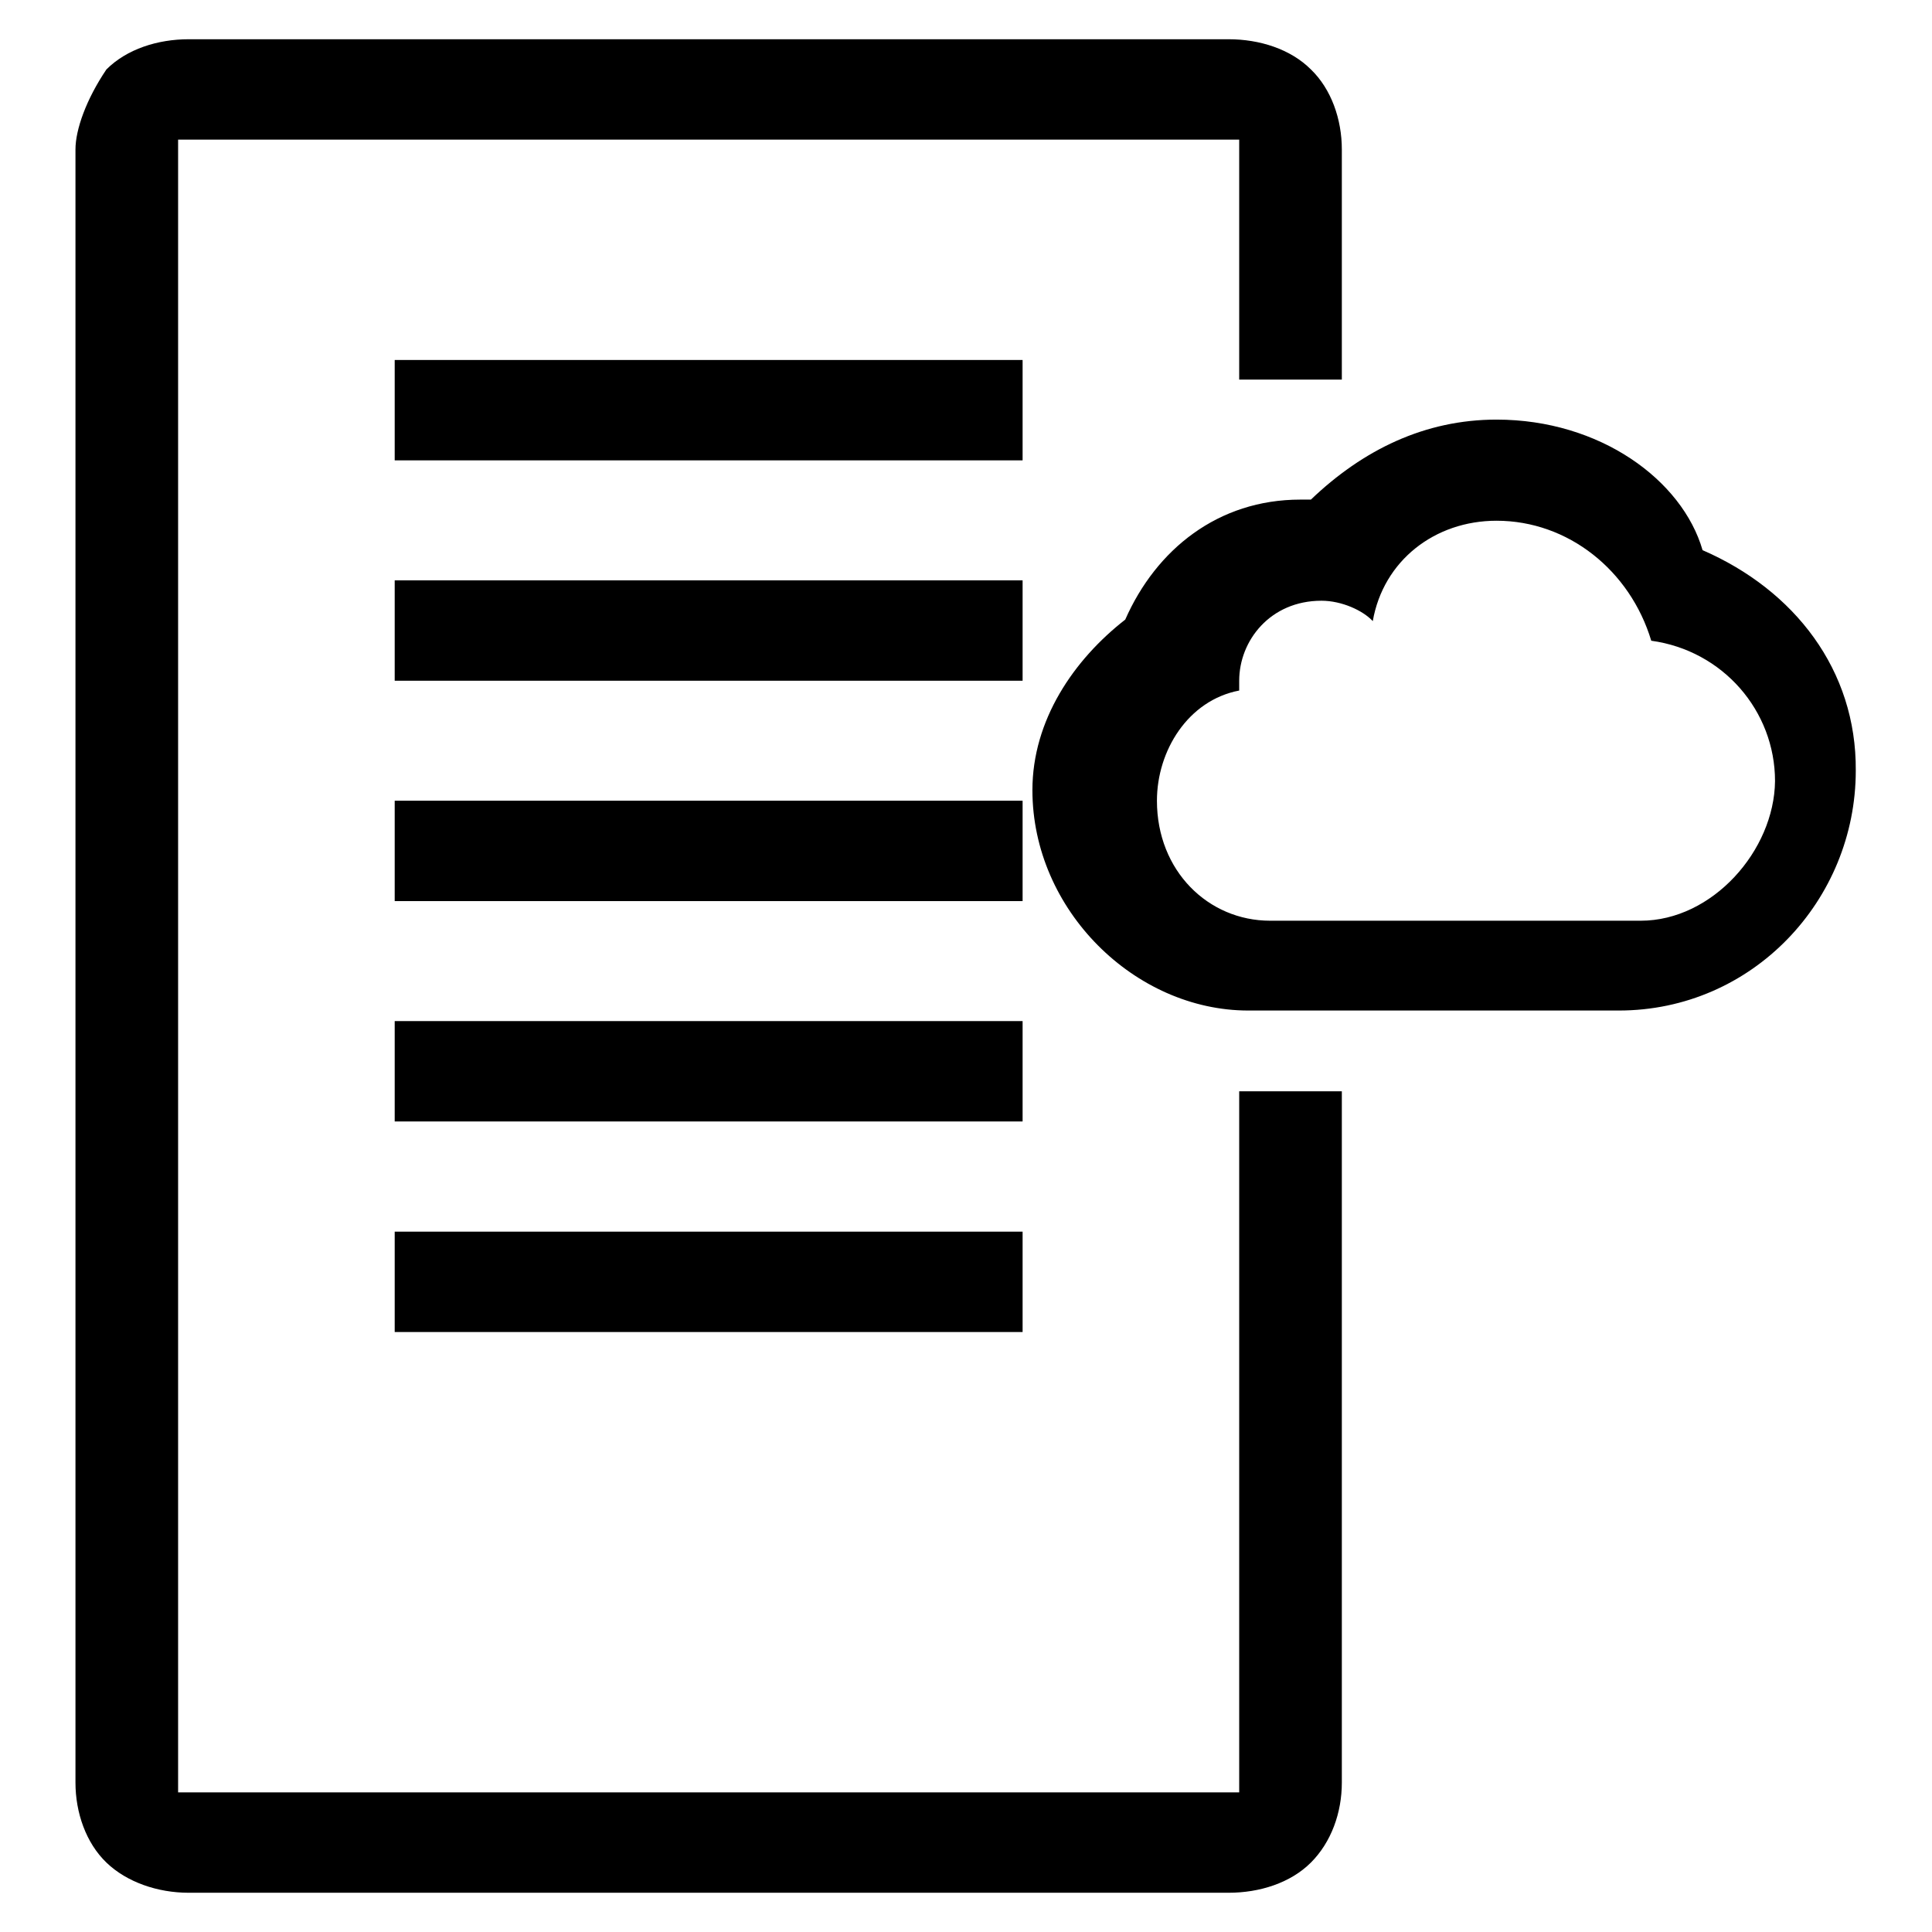
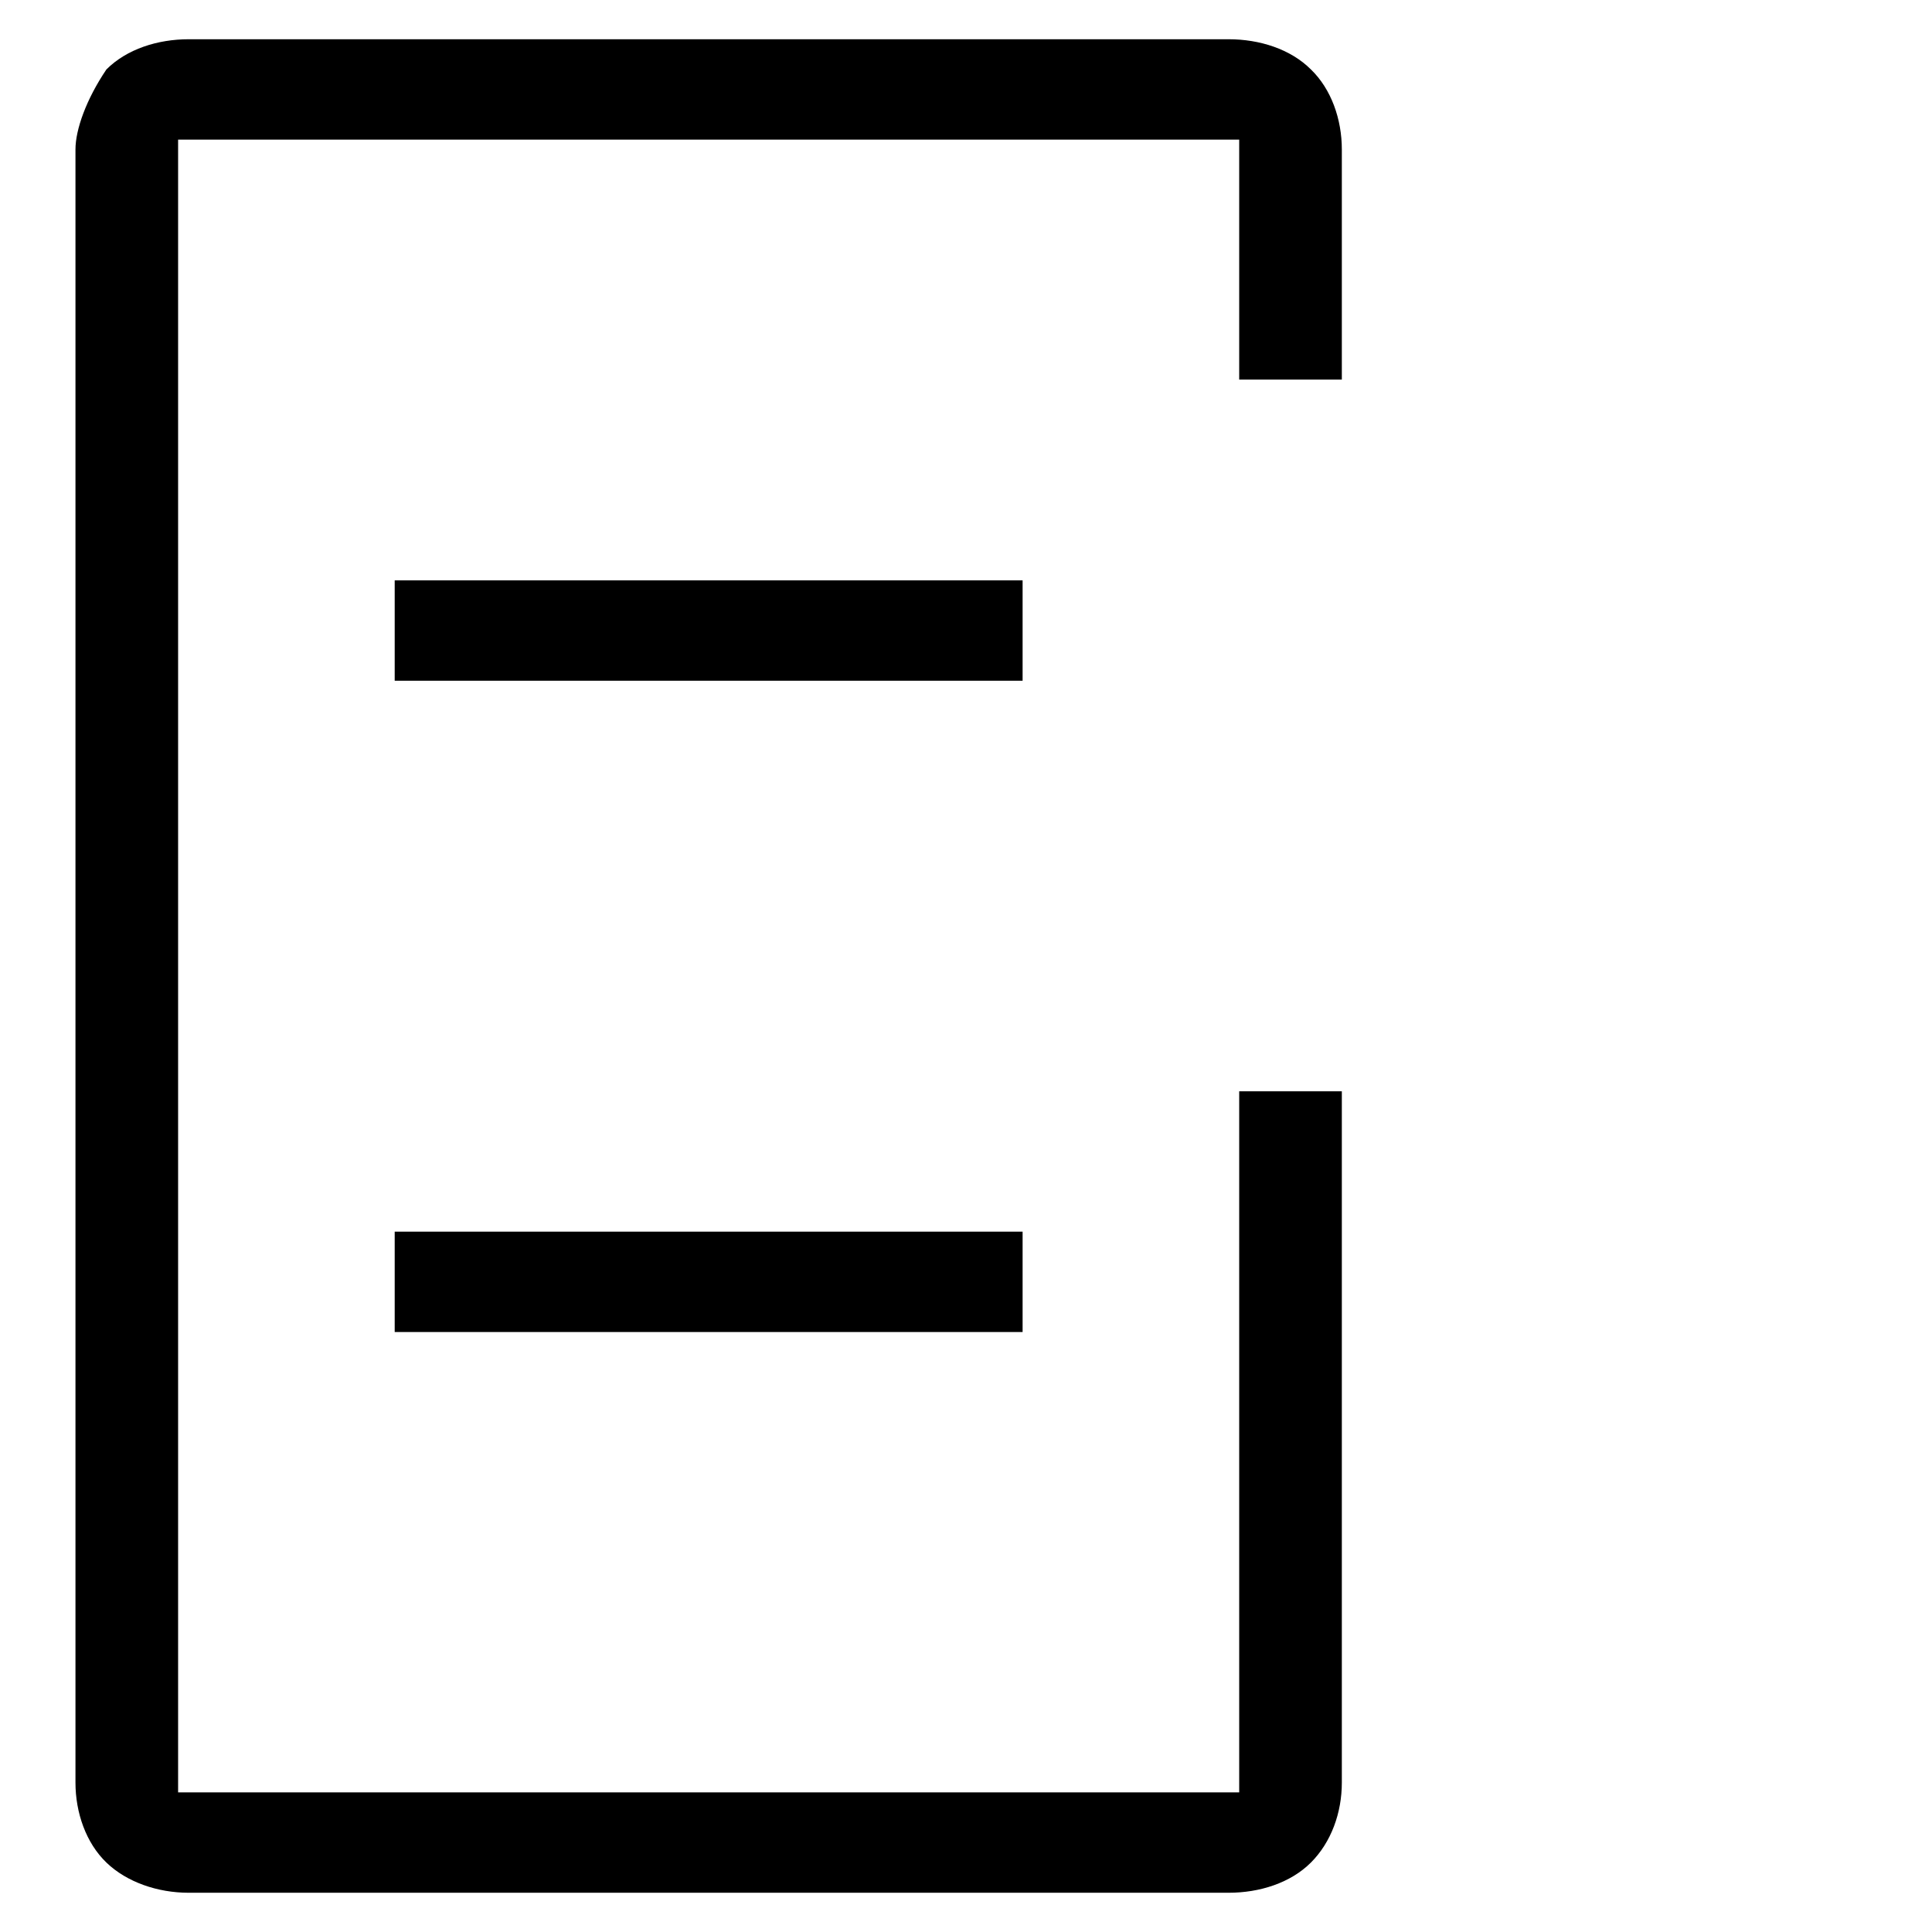
<svg xmlns="http://www.w3.org/2000/svg" version="1.1" x="0px" y="0px" viewBox="0 0 256 256" enable-background="new 0 0 256 256" xml:space="preserve">
  <g>
    <g>
-       <path fill="#000000" d="M225.6,72.9c-2.7-9.3-13.6-17.3-27.3-17.3c-9.5,0-17.7,4-24.6,10.6h-1.4c-10.9,0-19.1,6.6-23.2,15.9c-6.8,5.3-12.3,13.3-12.3,22.6c0,15.9,13.6,29.2,28.6,29.2h49.1c17.7,0,31.4-14.6,31.4-31.8C246,88.8,237.8,78.2,225.6,72.9z M217.4,122h-49.1c-8.2,0-15-6.6-15-15.9c0-6.6,4.1-13.3,10.9-14.6v-1.3c0-5.3,4.1-10.6,10.9-10.6c2.7,0,5.5,1.3,6.8,2.7c1.4-8,8.2-13.3,16.4-13.3c9.5,0,17.7,6.6,20.5,15.9c9.5,1.3,16.4,9.3,16.4,18.6C235.1,112.7,226.9,122,217.4,122z" />
-       <path fill="#000000" d="M52.3,47.7h83.2V61H52.3V47.7L52.3,47.7z" />
      <path fill="#000000" d="M52.3,76.9h83.2v13.3H52.3V76.9L52.3,76.9z" />
-       <path fill="#000000" d="M52.3,106.1h83.2v13.3H52.3V106.1L52.3,106.1z" />
-       <path fill="#000000" d="M52.3,135.3h83.2v13.3H52.3V135.3L52.3,135.3z" />
      <path fill="#000000" d="M52.3,163.2h83.2v13.3H52.3V163.2L52.3,163.2z" />
      <path fill="#000000" d="M164.2,236.2v1.3h-1.4H25h-1.4v-1.3V19.8v-1.3H25h137.8h1.4v1.3v30.5h13.6V19.8c0-4-1.4-8-4.1-10.6c-2.7-2.7-6.8-4-10.9-4H25c-4.1,0-8.2,1.3-10.9,4c-2.7,4-4.1,8-4.1,10.6v216.4c0,4,1.4,8,4.1,10.6c2.7,2.6,6.8,4,10.9,4h137.8c4.1,0,8.2-1.3,10.9-4c2.7-2.7,4.1-6.6,4.1-10.6v-91.6h-13.6V236.2z" />
    </g>
  </g>
</svg>